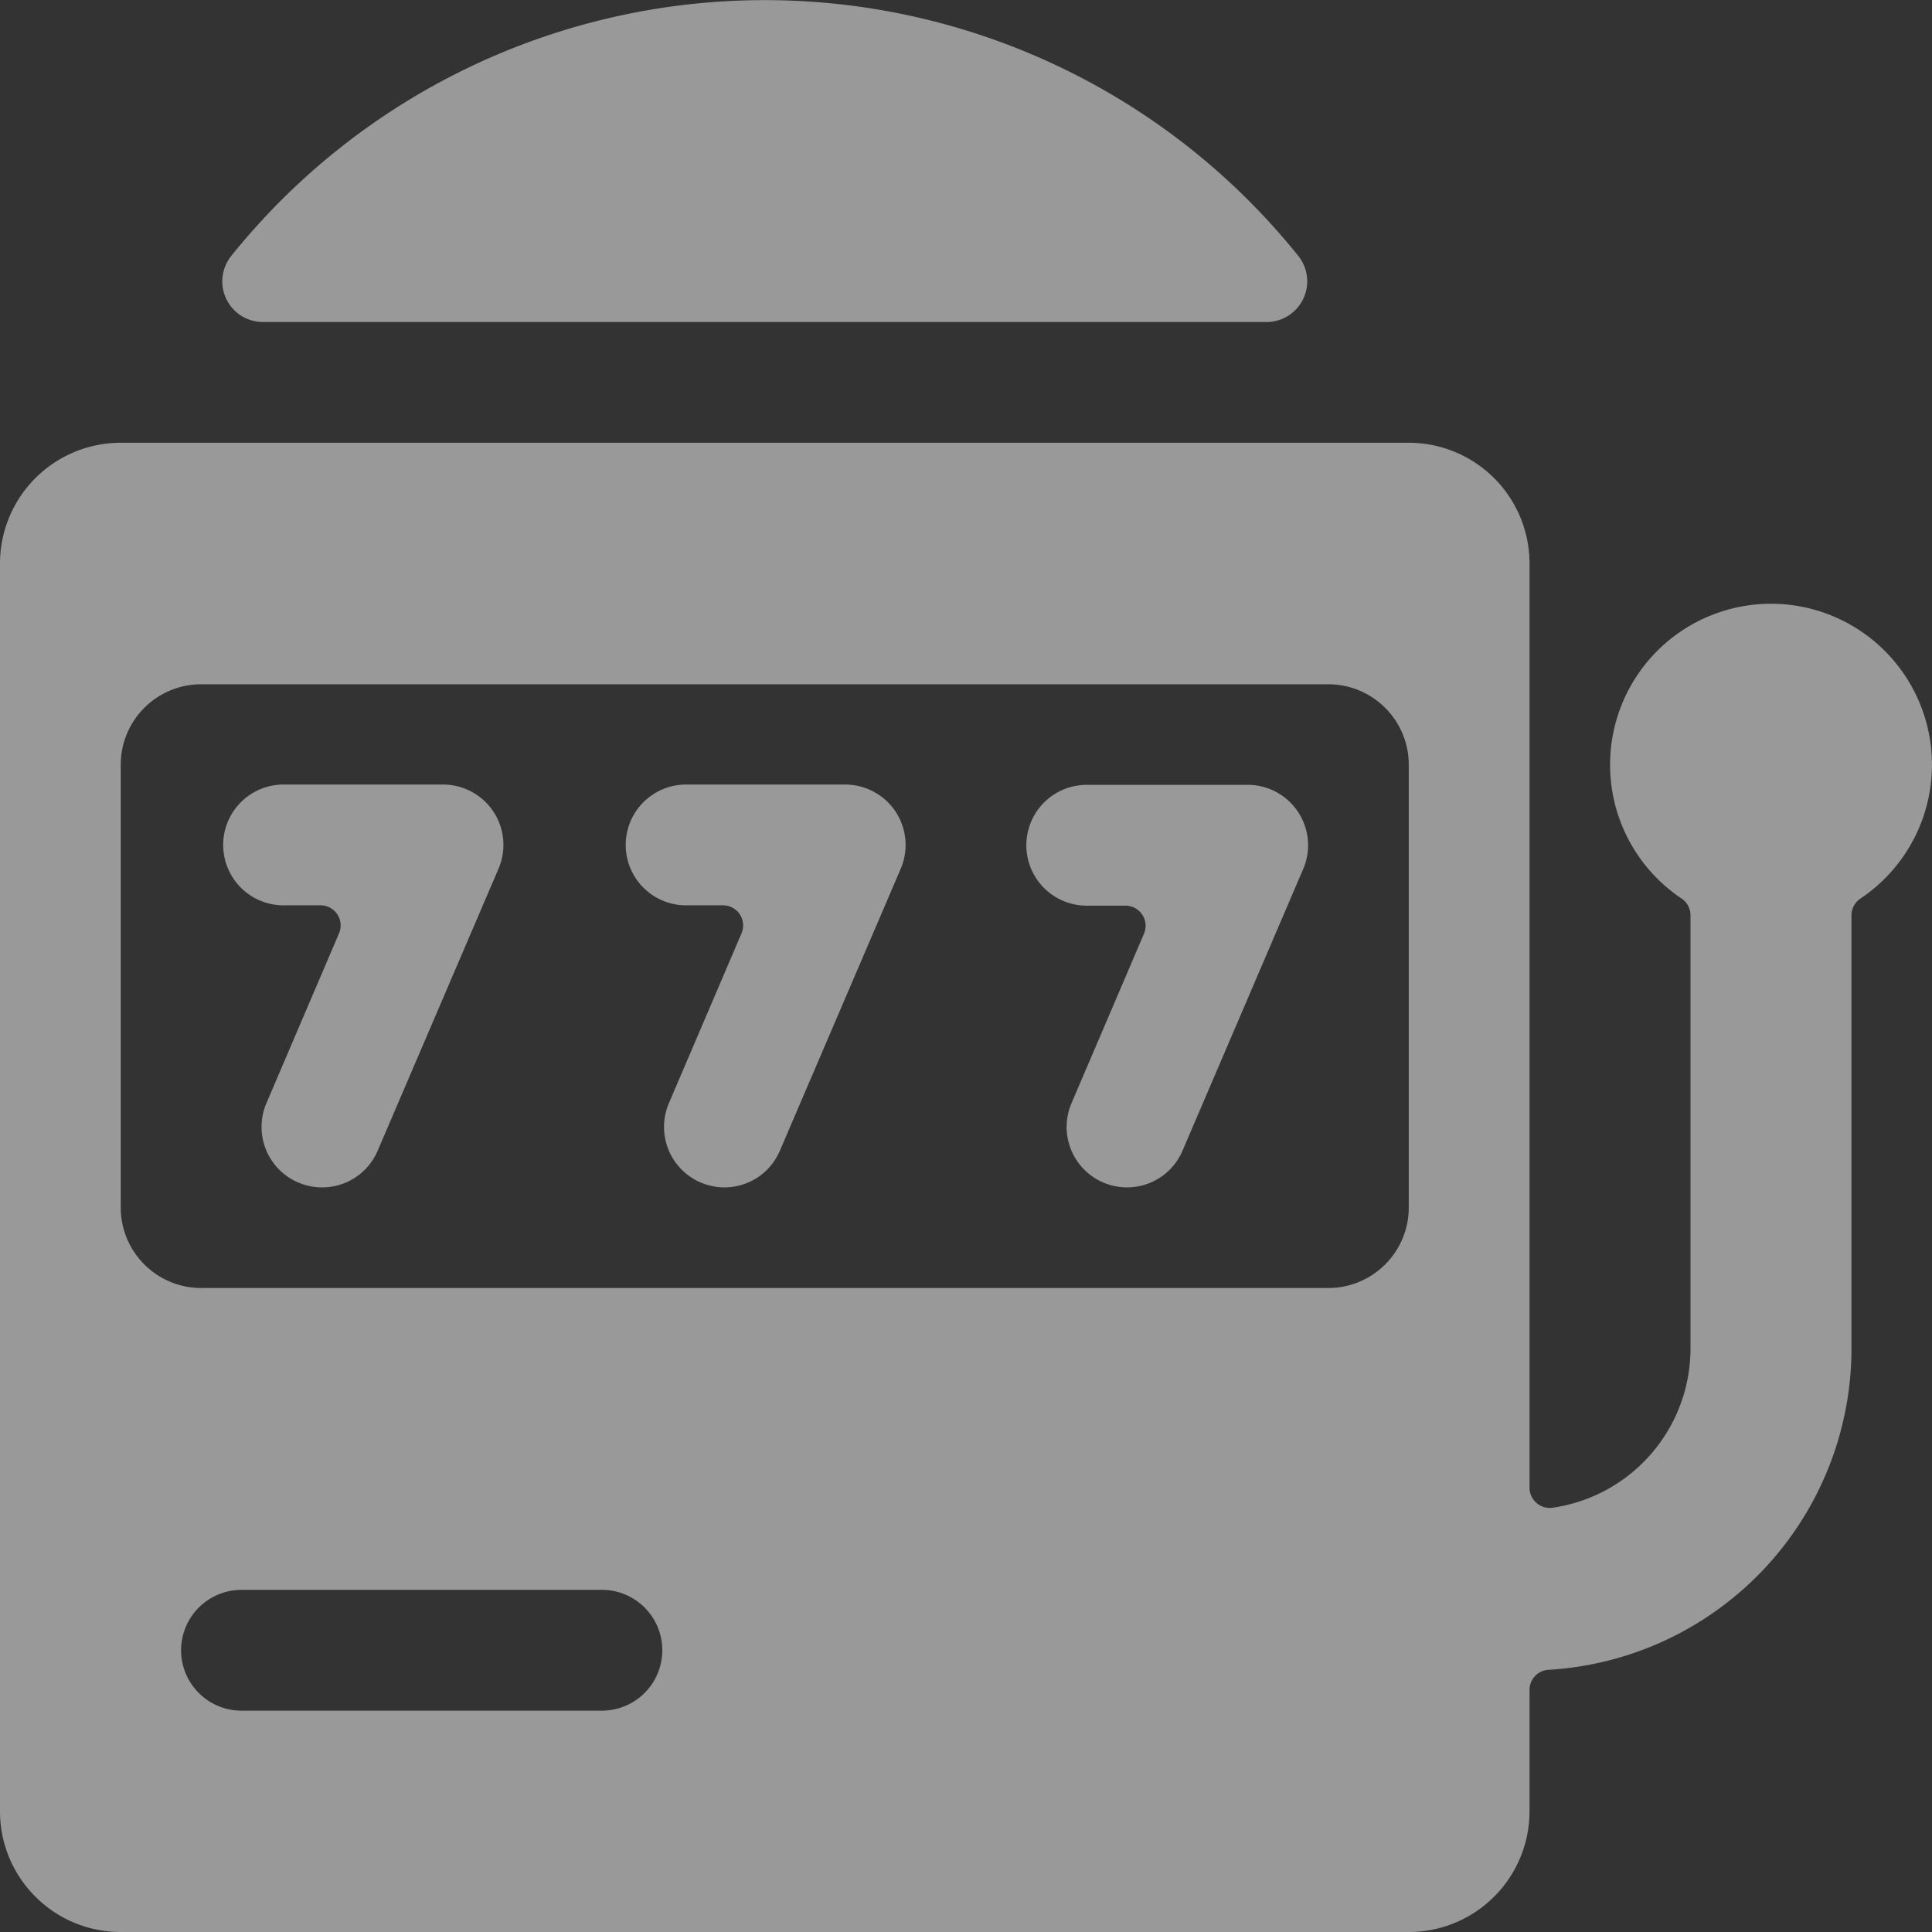
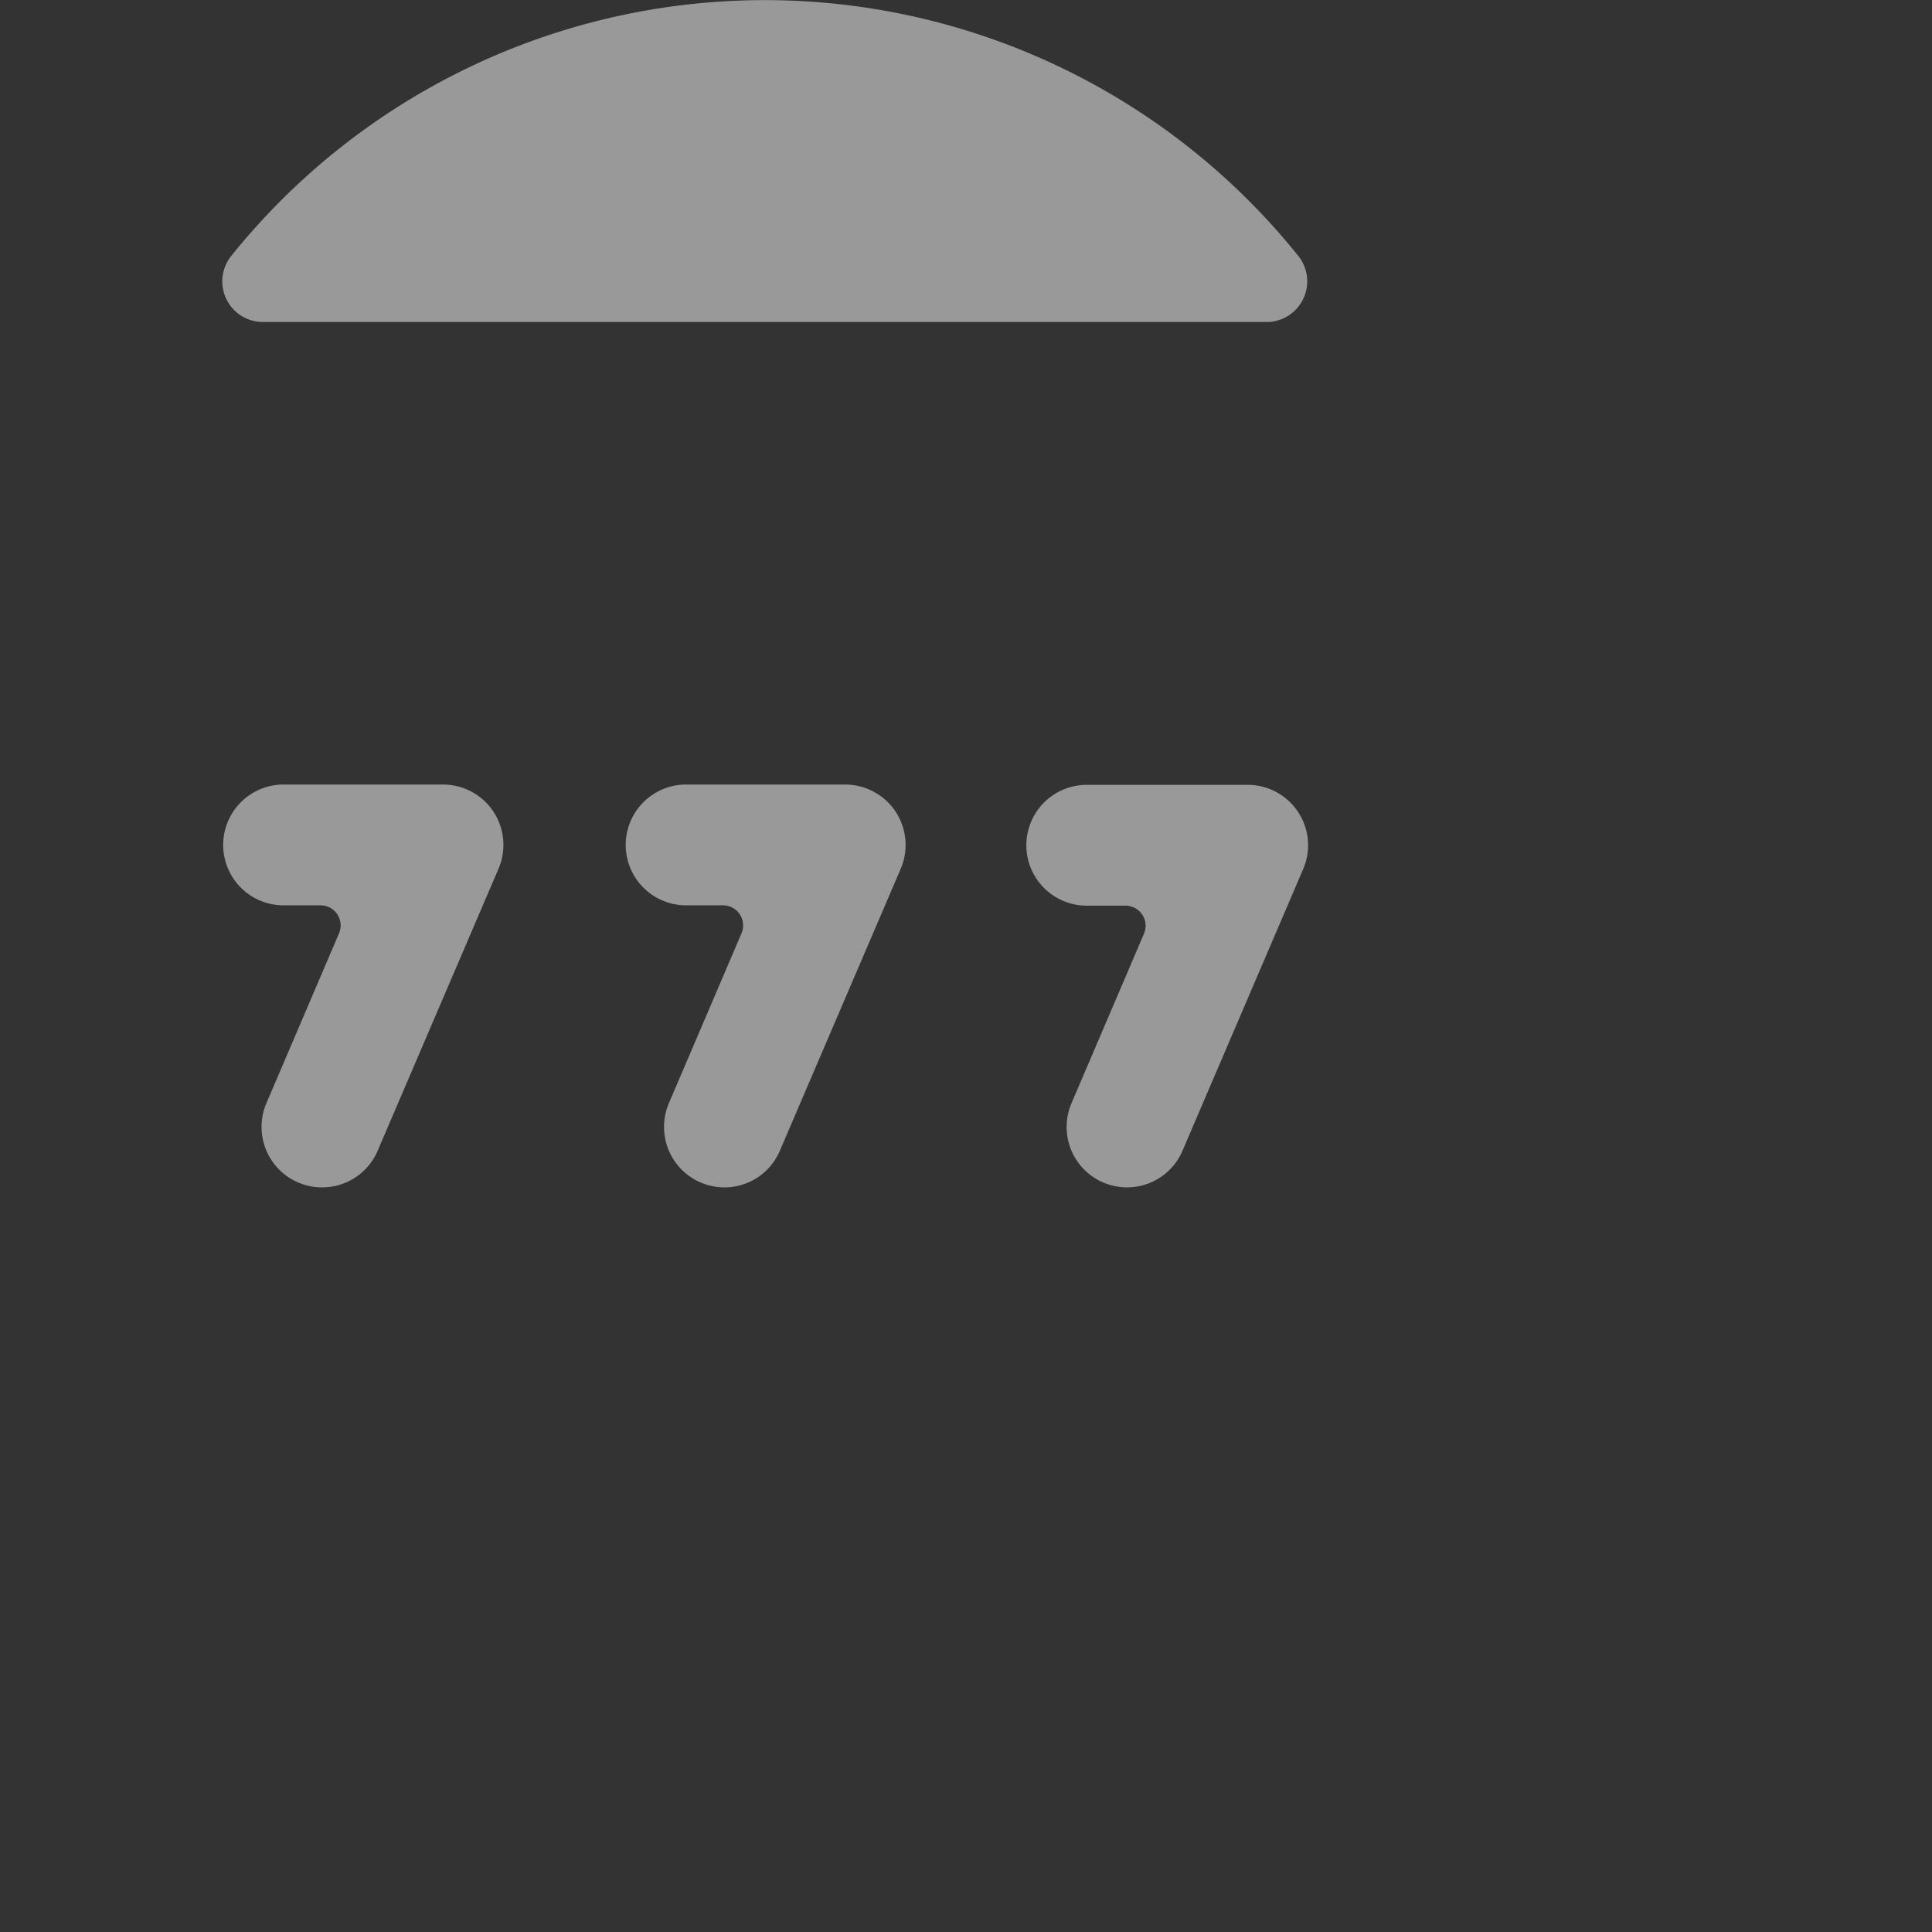
<svg xmlns="http://www.w3.org/2000/svg" width="34" height="34" fill="none">
  <rect width="100%" height="100%" fill="#333333" stroke="none" />
  <g opacity=".5" fill="#fff">
    <path d="M4.625 5.667a.715.715 0 0 1-.556-1.162 12.042 12.042 0 0 1 18.78 0 .716.716 0 0 1-.558 1.162H4.625ZM5.667 20.896a1.064 1.064 0 0 1-.976-1.488l1.275-2.982a.354.354 0 0 0-.325-.494h-.683a1.063 1.063 0 0 1 0-2.125h2.834a1.062 1.062 0 0 1 .976 1.493l-2.125 4.958a1.06 1.06 0 0 1-.976.638ZM12.75 20.896a1.064 1.064 0 0 1-.976-1.488l1.275-2.982a.354.354 0 0 0-.324-.494h-.683a1.063 1.063 0 0 1 0-2.125h2.833a1.063 1.063 0 0 1 .976 1.482l-2.125 4.958a1.06 1.06 0 0 1-.976.649ZM19.833 20.896a1.063 1.063 0 0 1-.976-1.482l1.275-2.982a.354.354 0 0 0-.324-.494h-.683a1.063 1.063 0 0 1 0-2.126h2.833a1.063 1.063 0 0 1 .976 1.482l-2.125 4.959c-.167.39-.55.643-.976.643Z" />
-     <path fill-rule="evenodd" clip-rule="evenodd" d="M31.167 10.625a2.833 2.833 0 0 0-1.574 5.188.354.354 0 0 1 .157.295v7.621a2.833 2.833 0 0 1-2.428 2.805.357.357 0 0 1-.405-.351V9.917a2.125 2.125 0 0 0-2.125-2.125H2.125A2.125 2.125 0 0 0 0 9.917v21.958C0 33.049.951 34 2.125 34h22.667a2.125 2.125 0 0 0 2.125-2.125V29.74c0-.188.145-.343.333-.354a5.667 5.667 0 0 0 5.333-5.657v-7.621c0-.119.06-.23.158-.295a2.833 2.833 0 0 0-1.574-5.188Zm-20.542 19.48H4.25a1.063 1.063 0 0 1 0-2.126h6.375a1.063 1.063 0 0 1 0 2.125Zm12.75-7.438c.782 0 1.417-.635 1.417-1.417v-7.792c0-.782-.635-1.416-1.417-1.416H3.542c-.783 0-1.417.634-1.417 1.416v7.792c0 .782.634 1.417 1.417 1.417h19.833Z" />
  </g>
</svg>